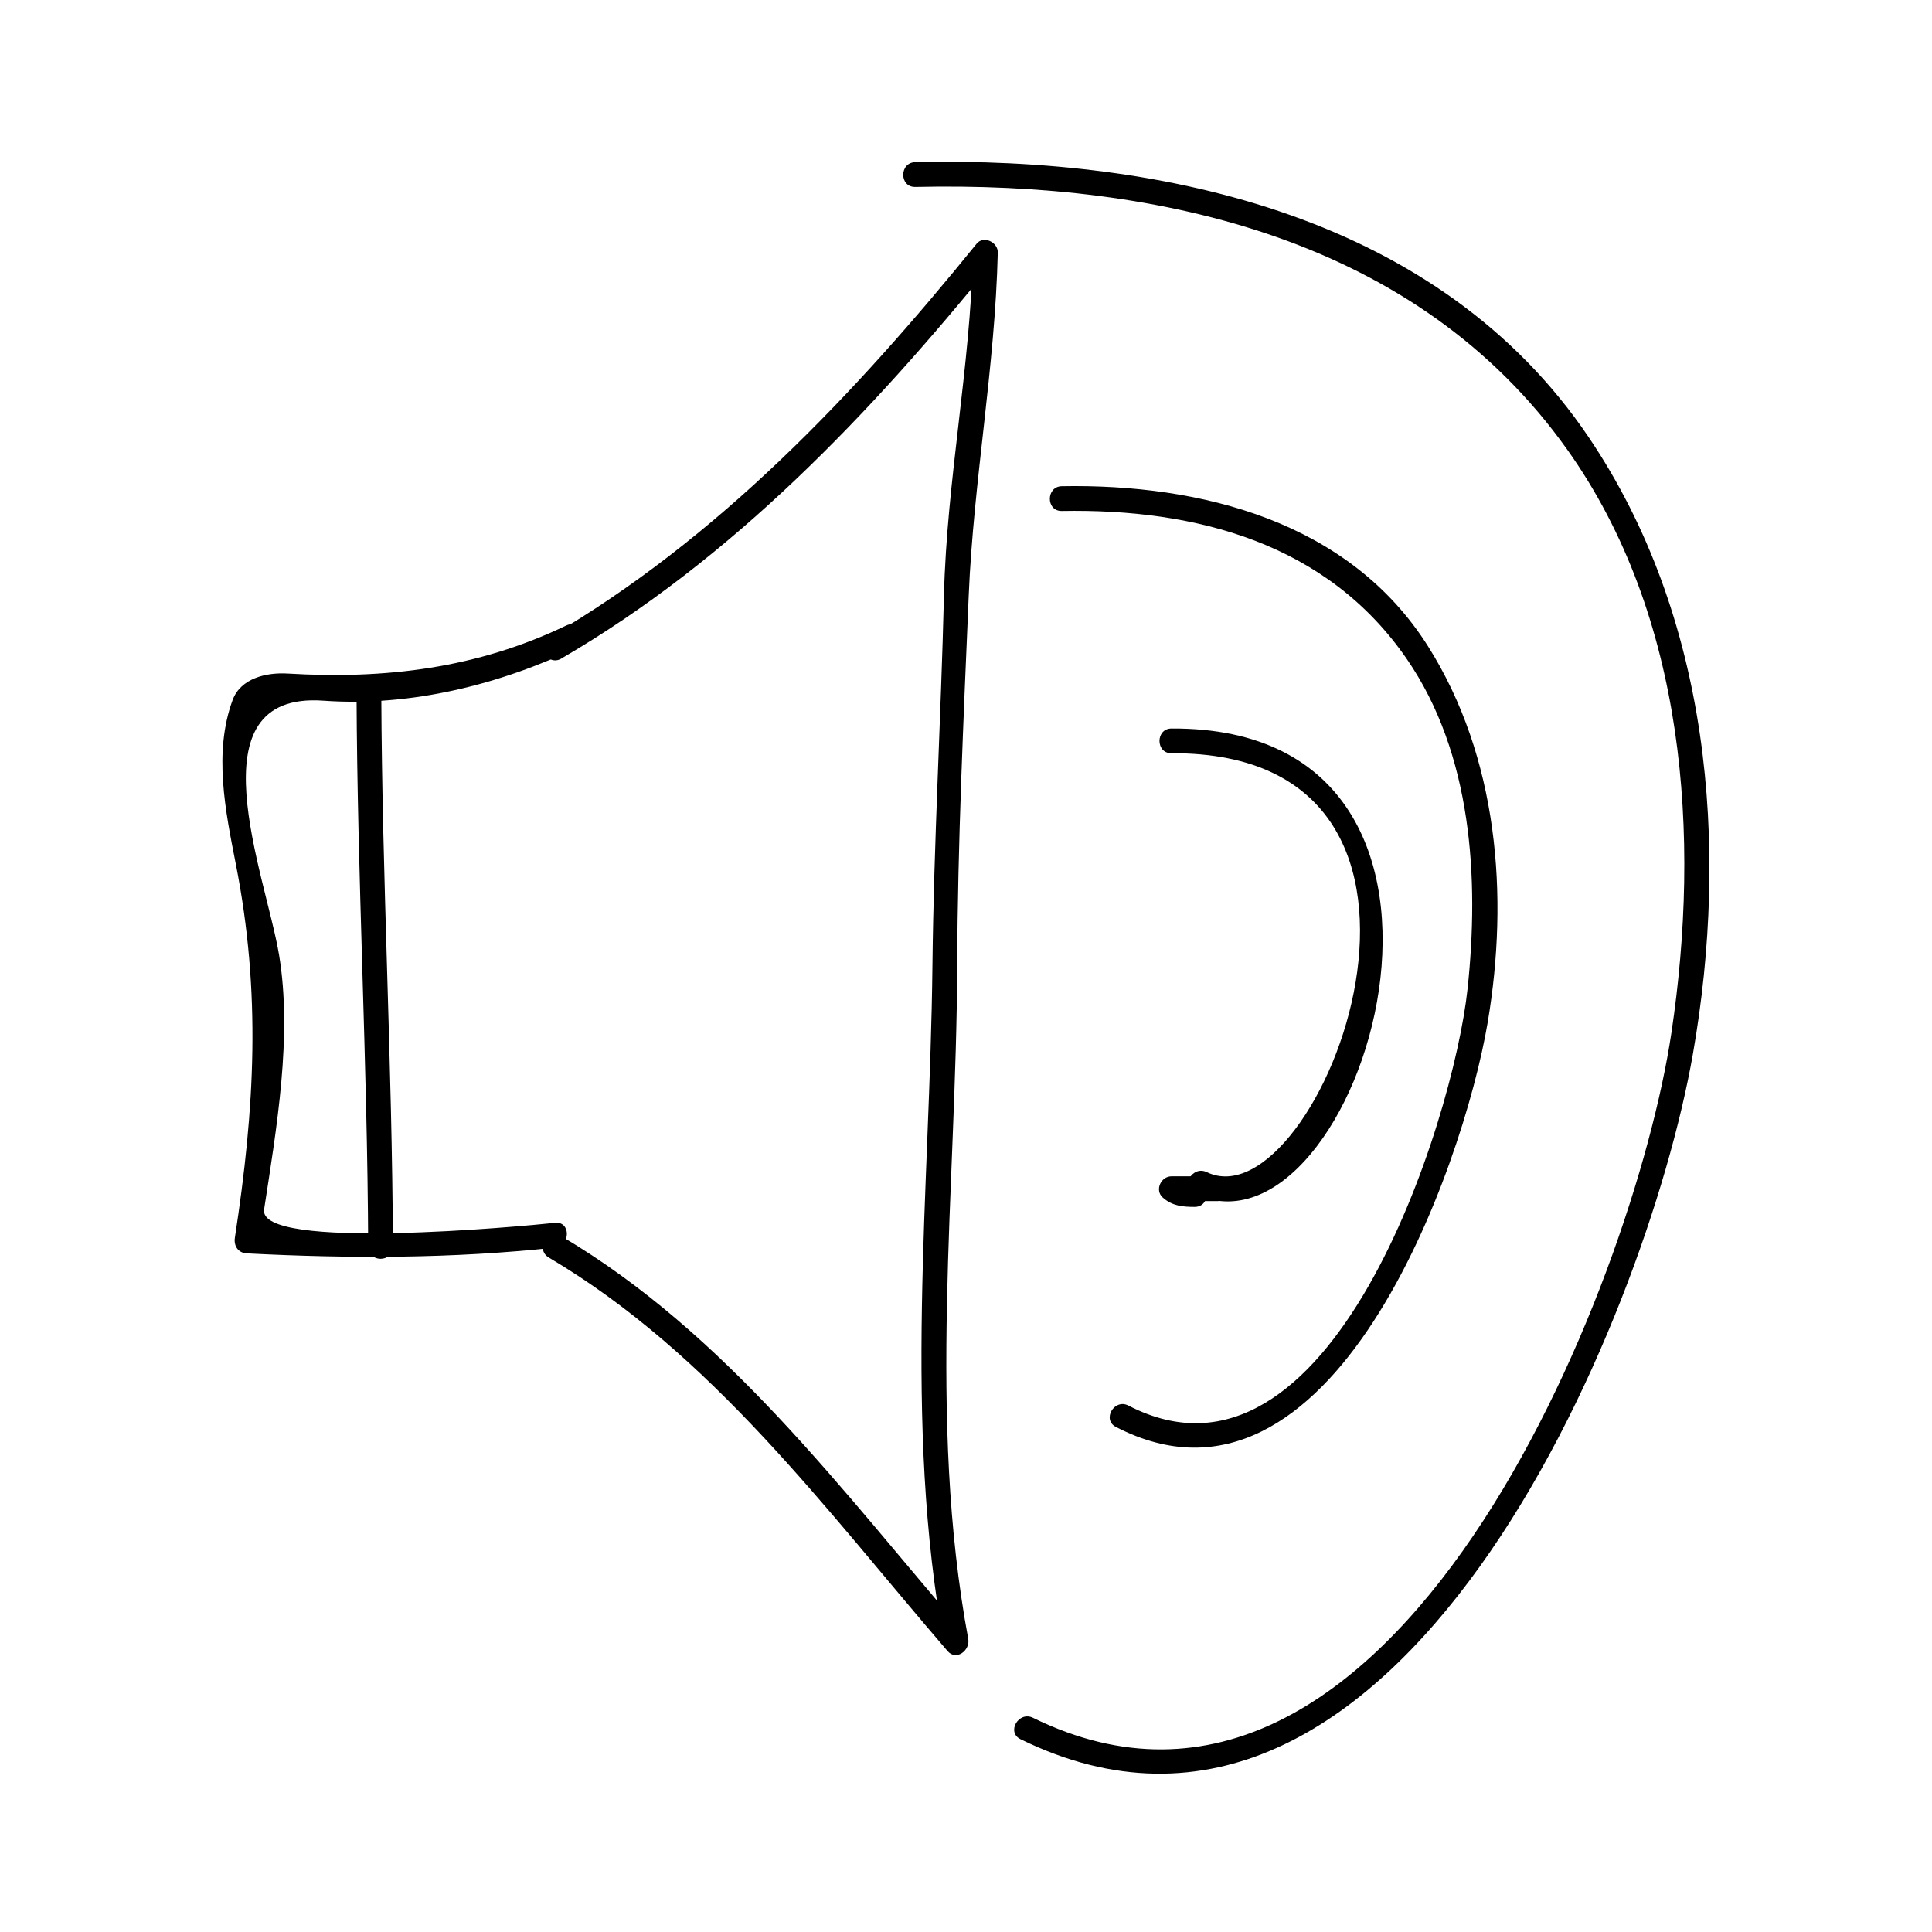
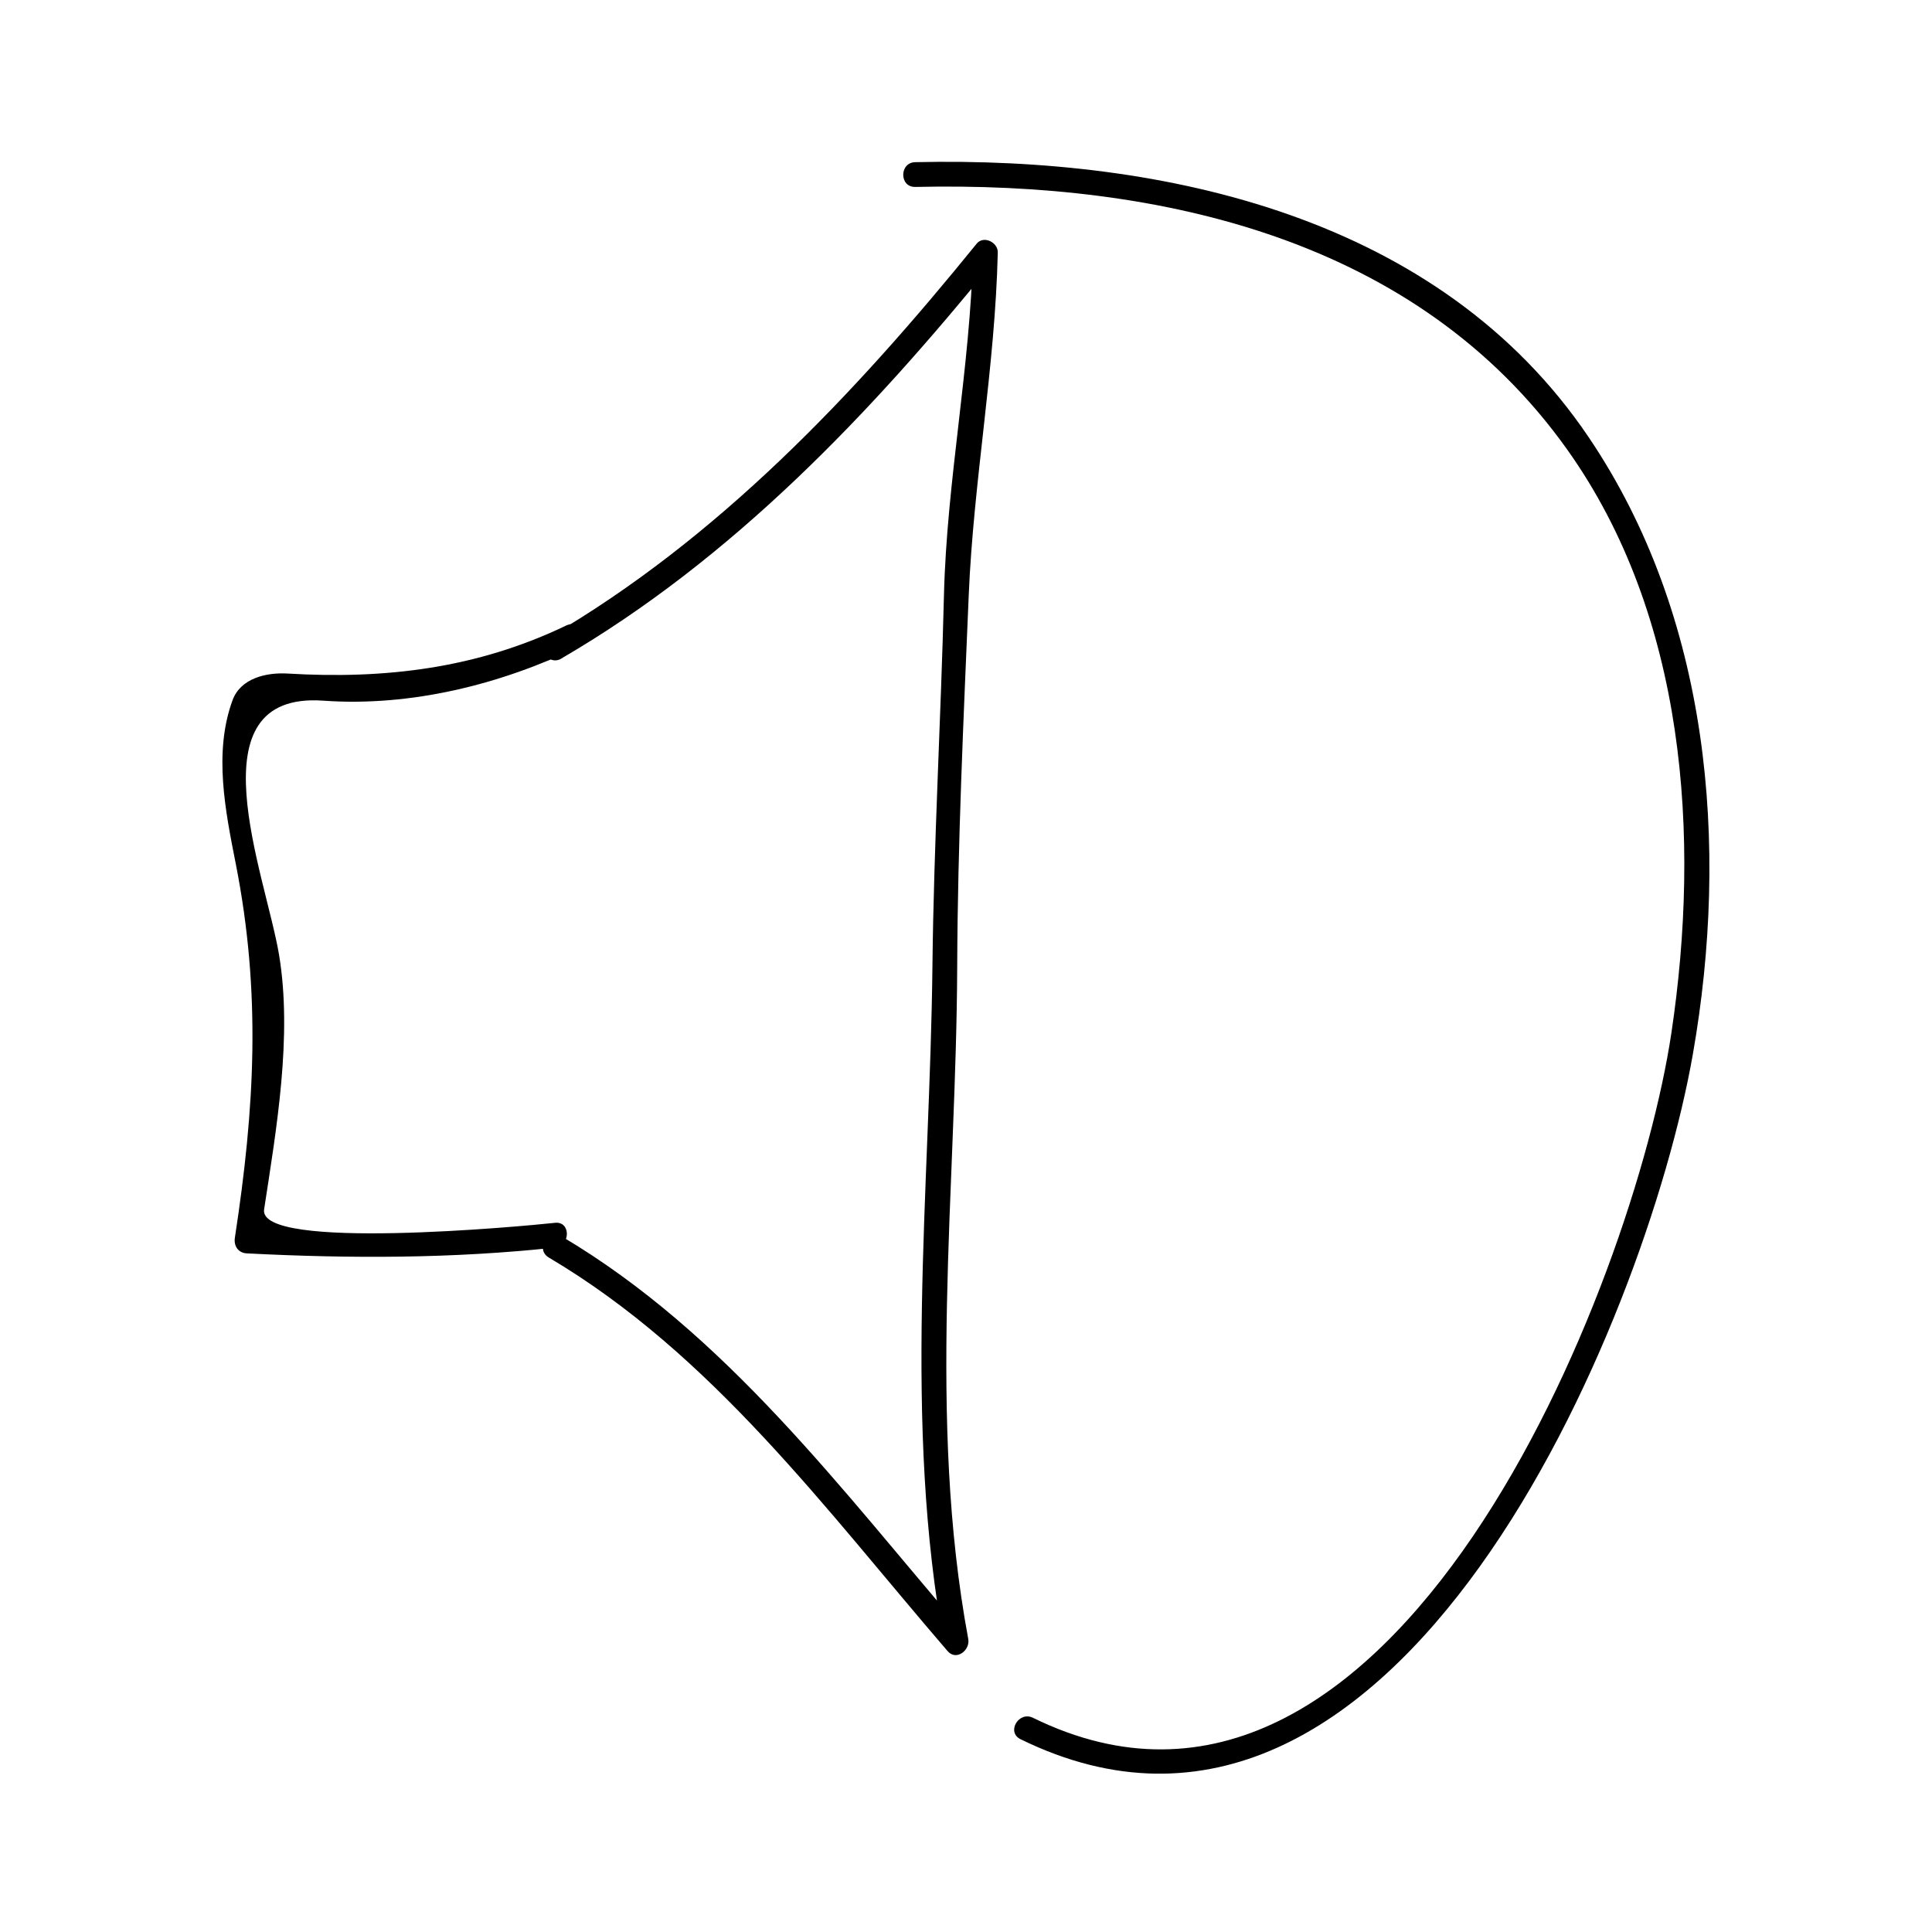
<svg xmlns="http://www.w3.org/2000/svg" fill="#000000" width="800px" height="800px" version="1.1" viewBox="144 144 512 512">
  <g>
    <path d="m292.75 318.52c45.305-26.359 81.953-64.891 114.71-105.31-1.863-0.77-3.731-1.543-5.602-2.32-0.715 30.492-6.957 60.445-7.703 90.926-0.797 32.754-2.688 65.441-3.051 98.211-0.656 59.812-7.84 120.84 3.164 180.07 1.828-1.066 3.652-2.125 5.481-3.191-32.691-37.977-63.191-79.387-107-105.31-3.648-2.164-6.949 3.512-3.312 5.664 43.312 25.621 73.371 66.766 105.68 104.29 2.336 2.715 6.023-0.25 5.481-3.191-10.91-58.715-3.152-119.05-2.93-178.32 0.125-32.746 1.68-65.496 3.051-98.211 1.27-30.445 6.996-60.453 7.703-90.926 0.062-2.676-3.754-4.598-5.602-2.32-32.395 39.973-68.559 78.207-113.38 104.29-3.652 2.121-0.352 7.793 3.316 5.664z" />
    <path d="m291.09 468.06c-8.469 0.918-78.801 7.527-77.098-3.562 3.273-21.344 7.543-46.023 3.953-67.5-3.547-21.219-23.406-69.82 11.738-67.312 23.191 1.652 46.945-4.281 67.684-14.254 3.816-1.832 0.484-7.488-3.312-5.664-23.648 11.367-47.961 14.273-73.828 12.73-5.531-0.332-12.438 1.172-14.594 7.055-5.09 13.875-1.906 29.383 0.859 43.422 6.742 34.227 5.027 64.645-0.246 99.031-0.332 2.164 0.855 4.035 3.164 4.152 27.297 1.395 54.484 1.41 81.68-1.539 4.164-0.449 4.203-7.016 0-6.559z" />
-     <path d="m238.49 328.01c0.195 48.824 2.883 97.586 3.082 146.41 0.016 4.231 6.574 4.231 6.559 0-0.199-48.824-2.887-97.586-3.082-146.41-0.016-4.231-6.574-4.231-6.559 0z" />
-     <path d="m454.45 343.62c87.988-0.473 39.031 125.32 9.363 111.01-3.793-1.832-7.121 3.824-3.312 5.664 43.68 21.066 88.793-123.75-6.051-123.23-4.231 0.02-4.231 6.578 0 6.559z" />
-     <path d="m425.39 279.41c35.641-0.652 70.312 8.566 91.414 39.207 17.301 25.121 19.254 58.152 16.102 87.516-3.762 35.047-36.305 138.07-89.863 110.36-3.754-1.941-7.07 3.715-3.312 5.664 57.168 29.578 91.941-68.328 98.512-107.16 5.695-33.672 2.738-70.297-15.777-99.691-20.867-33.113-60.215-43.129-97.082-42.457-4.219 0.082-4.227 6.641 0.008 6.562z" />
    <path d="m386.54 193.54c65.066-1.469 133.05 13.793 172.77 69.574 31.441 44.152 35.402 102.61 27.629 154.61-10.008 66.934-73.855 228.27-169.19 181.51-3.785-1.859-7.106 3.801-3.312 5.664 99.527 48.824 165.73-110.39 178.19-181.53 9.707-55.395 4.488-116.04-27.656-163.57-39.441-58.328-112.17-74.32-178.43-72.824-4.227 0.094-4.234 6.652 0 6.559z" />
-     <path d="m460.61 457.27c-1.191 0-2.883 0.289-3.848-0.578-0.77 1.863-1.543 3.731-2.32 5.602h12.328c4.231 0 4.231-6.559 0-6.559h-12.328c-2.75 0-4.492 3.641-2.32 5.602 2.5 2.246 5.242 2.5 8.484 2.504 4.234 0 4.234-6.559 0.004-6.57z" />
  </g>
</svg>